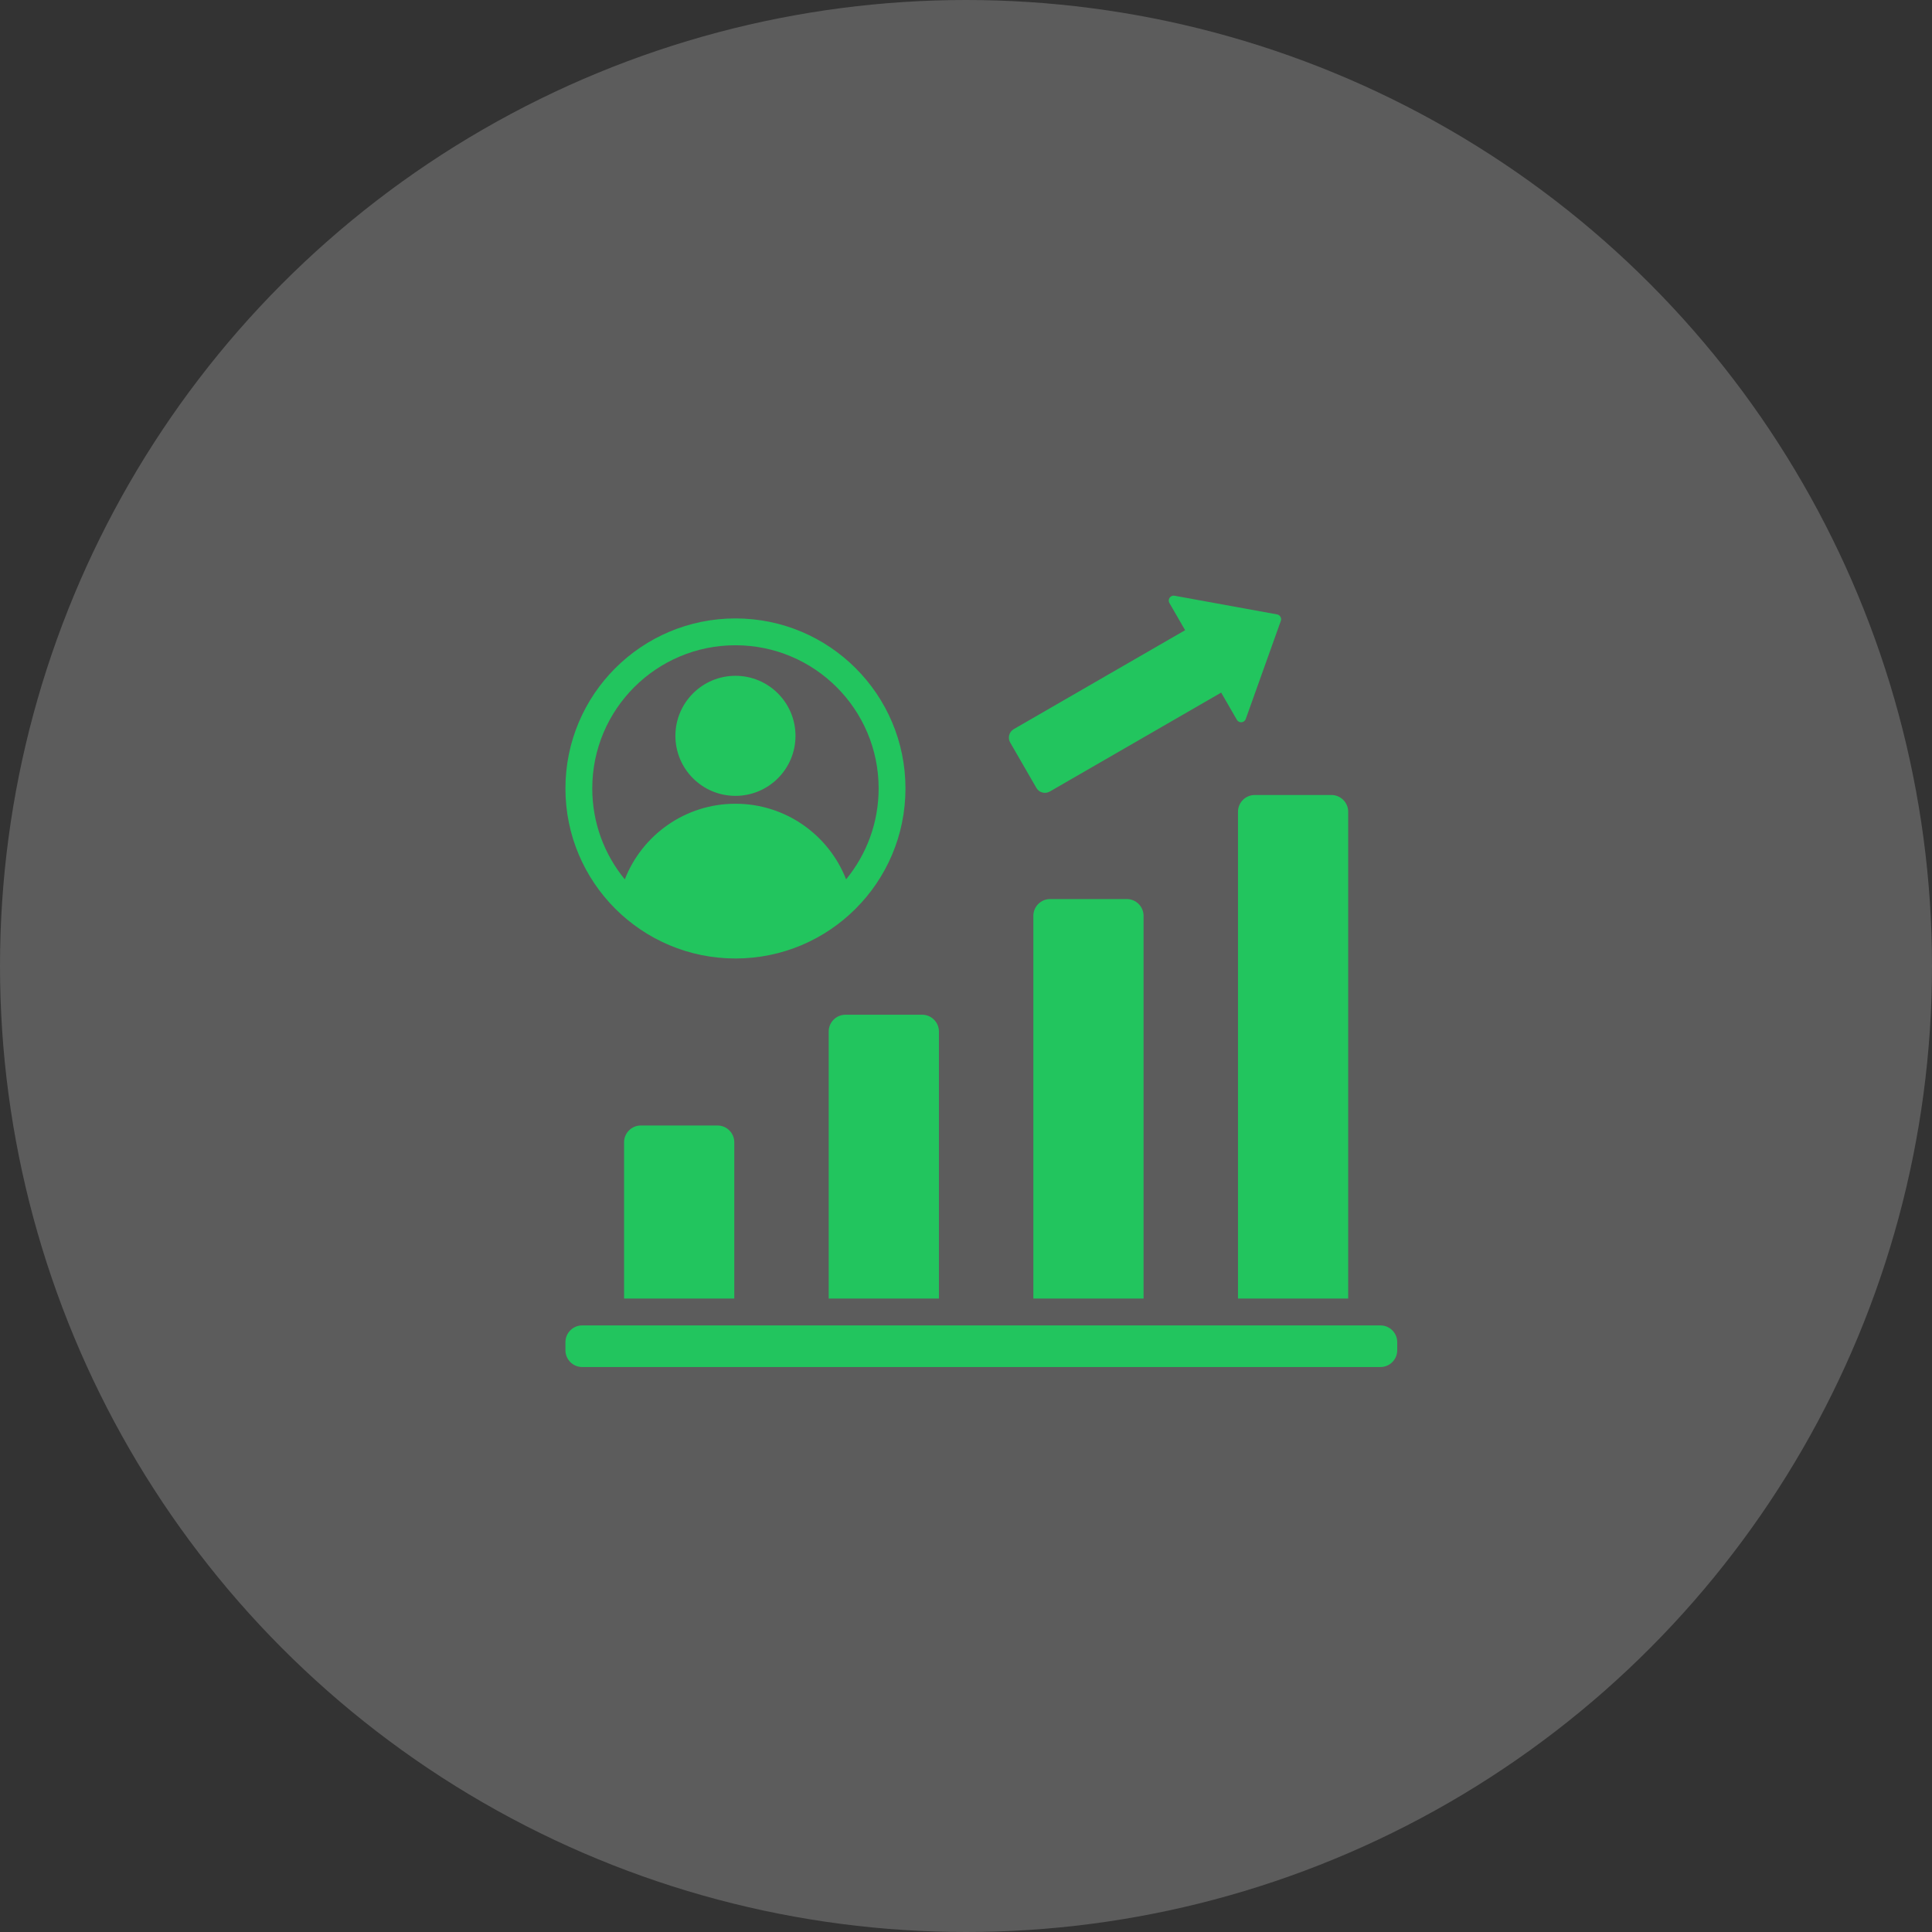
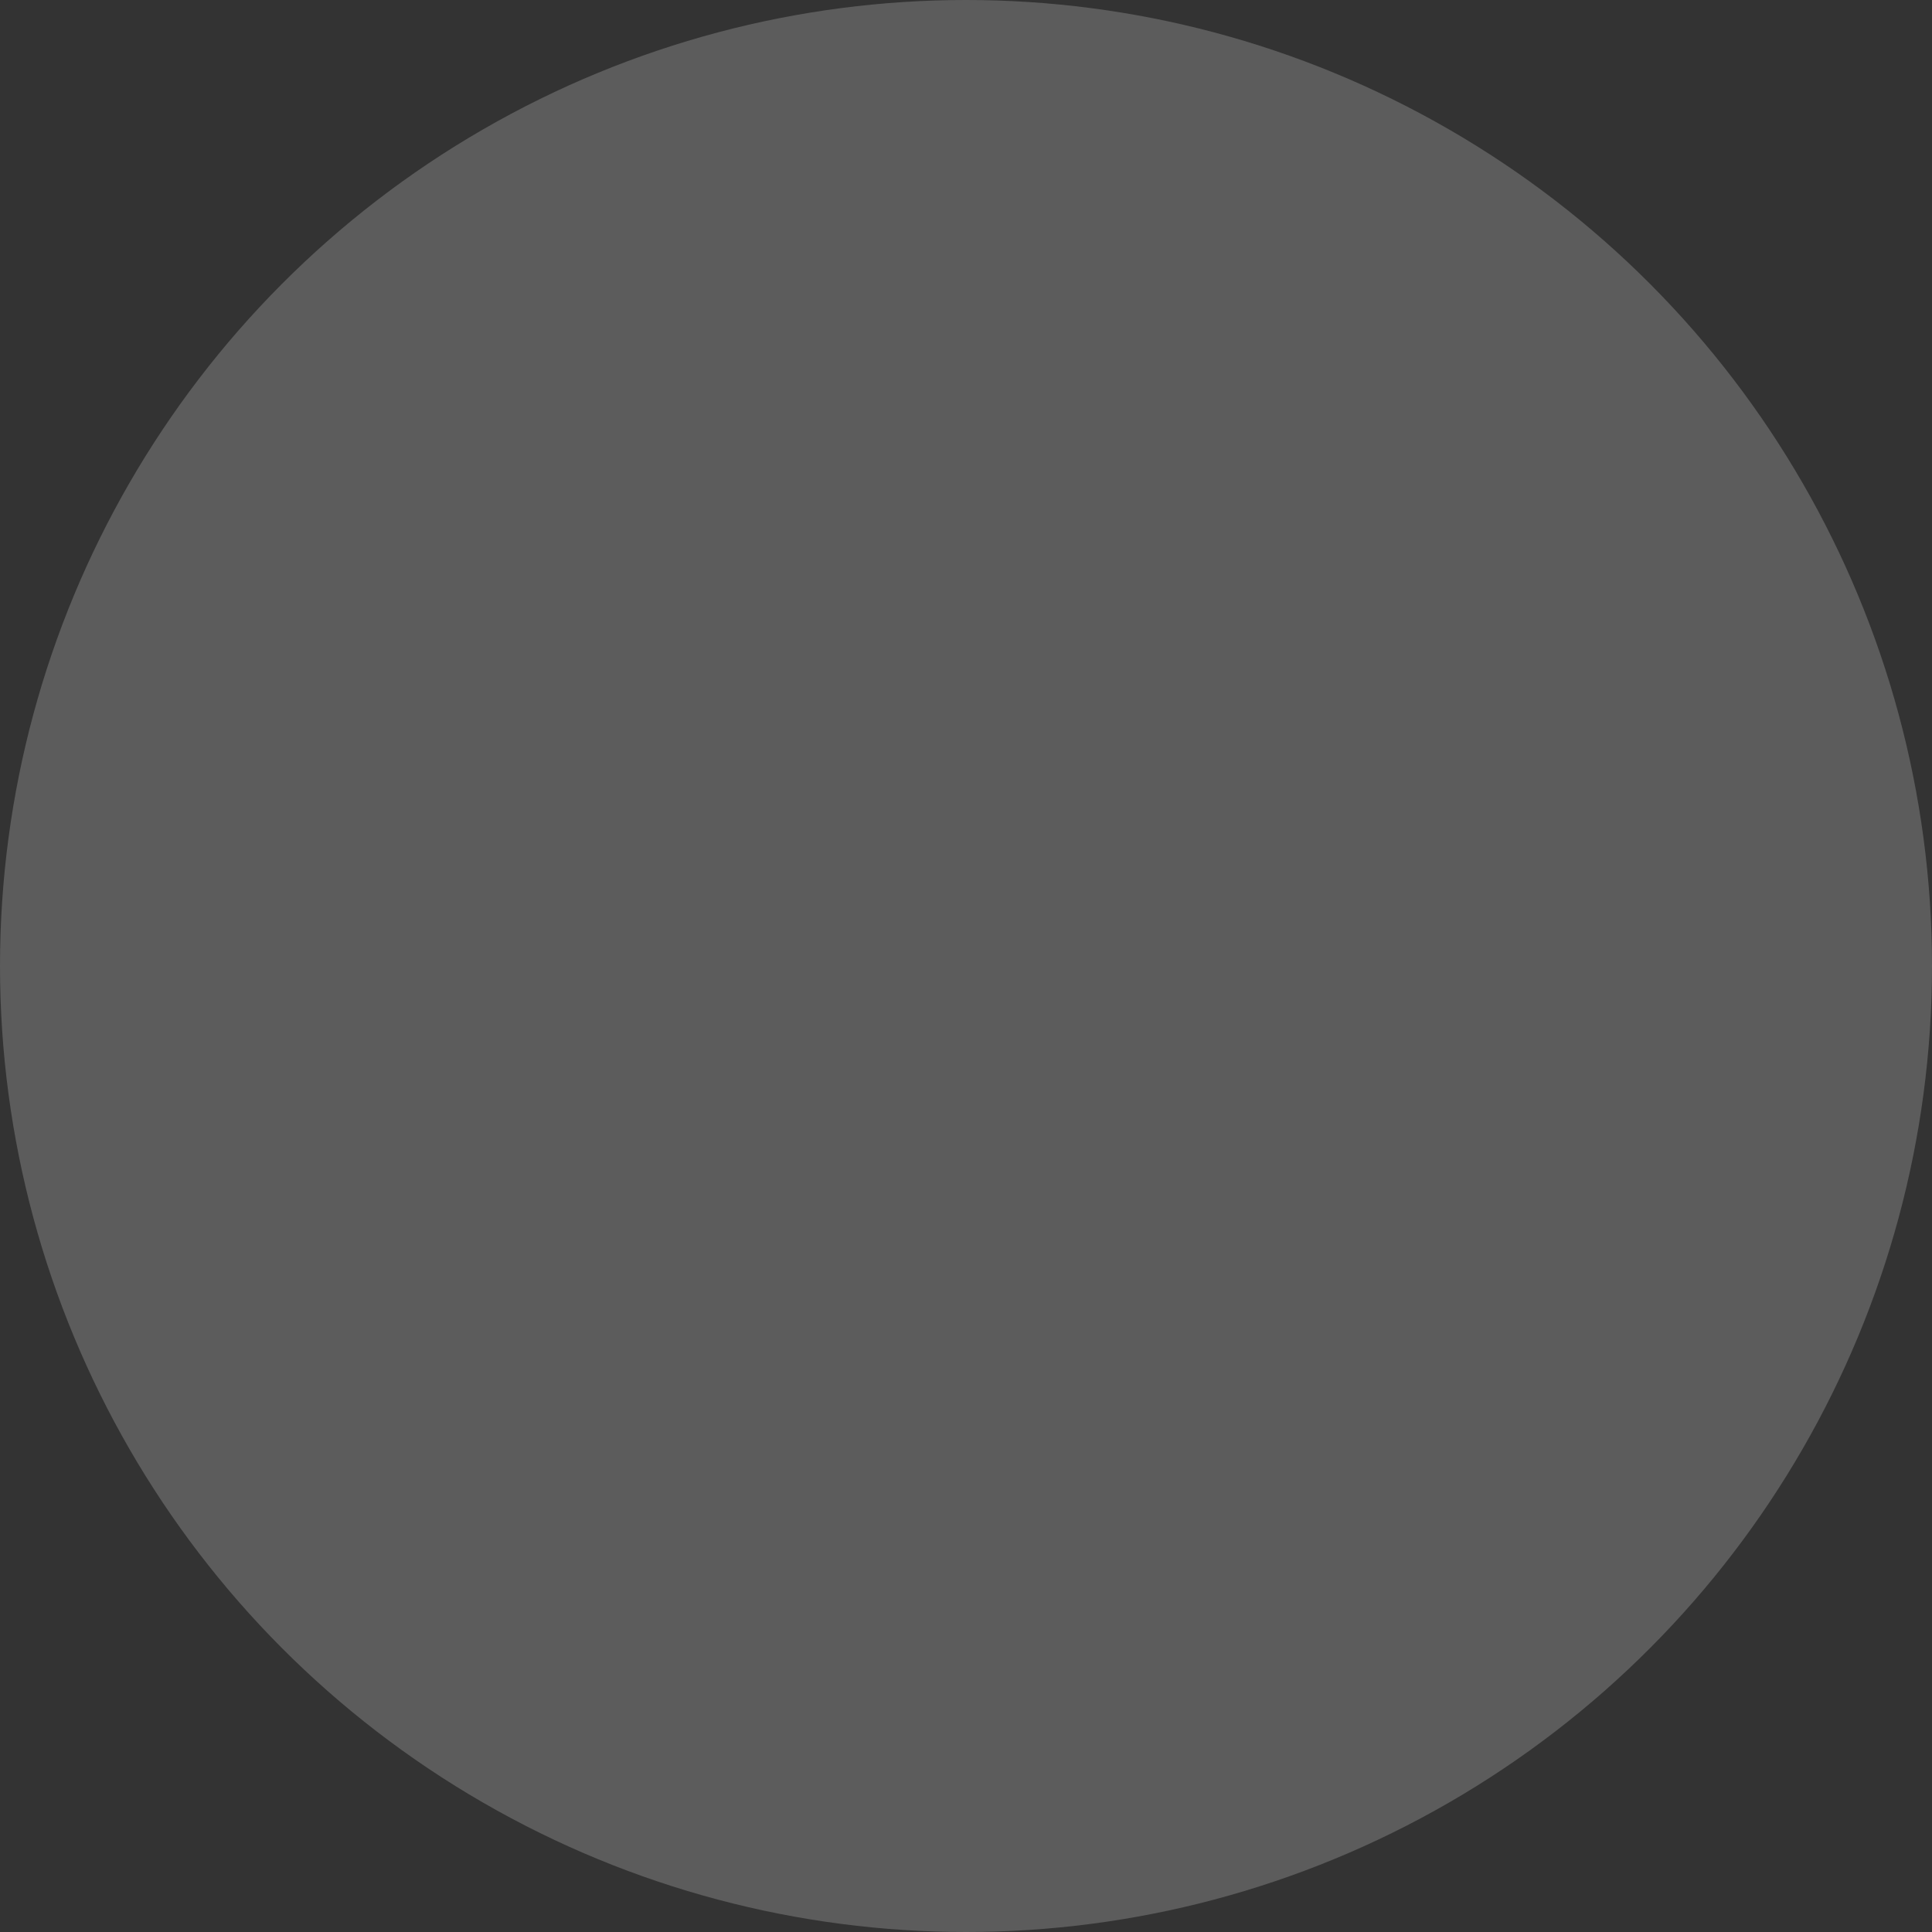
<svg xmlns="http://www.w3.org/2000/svg" width="63" height="63" viewBox="0 0 63 63" fill="none">
  <rect x="0" y="0" width="63" height="63" fill="#333333" stroke="none" />
  <circle cx="31.5" cy="31.5" r="31.5" fill="white" fill-opacity="0.2" />
-   <path fill-rule="evenodd" clip-rule="evenodd" d="M23.982 21.041C26.561 21.041 28.651 23.131 28.651 25.71C28.651 26.836 28.253 27.868 27.59 28.674C27.027 27.232 25.624 26.209 23.982 26.209C22.34 26.209 20.937 27.232 20.374 28.675C19.711 27.868 19.313 26.836 19.313 25.71C19.313 23.131 21.403 21.041 23.982 21.041ZM41.766 20.246L40.622 23.446C40.6 23.506 40.549 23.546 40.486 23.552C40.422 23.557 40.365 23.528 40.333 23.472L39.821 22.585L34.233 25.811C34.08 25.899 33.884 25.847 33.796 25.694L32.941 24.213C32.853 24.06 32.905 23.864 33.058 23.776L38.645 20.55L38.133 19.663C38.102 19.608 38.104 19.543 38.141 19.491C38.178 19.439 38.238 19.414 38.3 19.426L41.644 20.035C41.691 20.044 41.729 20.07 41.753 20.113C41.778 20.154 41.782 20.2 41.766 20.246ZM18.984 43.22H45.016C45.317 43.22 45.562 43.465 45.562 43.767V44.03C45.562 44.331 45.317 44.577 45.016 44.577H18.984C18.683 44.577 18.438 44.331 18.438 44.03V43.767C18.438 43.465 18.683 43.22 18.984 43.22ZM20.897 36.701H23.397C23.698 36.701 23.944 36.947 23.944 37.248V42.345H20.35V37.248C20.35 36.947 20.596 36.701 20.897 36.701ZM40.916 25.924H43.416C43.717 25.924 43.963 26.17 43.963 26.471V42.345H40.369V26.471C40.369 26.17 40.614 25.924 40.916 25.924ZM36.743 29.317H34.243C33.942 29.317 33.696 29.563 33.696 29.864V42.345H37.29V29.864C37.29 29.563 37.044 29.317 36.743 29.317ZM30.07 33.089C29.236 33.089 28.403 33.089 27.57 33.089C27.268 33.089 27.023 33.335 27.023 33.636V42.345H30.617V33.636C30.617 33.335 30.371 33.089 30.07 33.089ZM23.982 22.037C22.901 22.037 22.024 22.914 22.024 23.995C22.024 25.076 22.901 25.952 23.982 25.952C25.063 25.952 25.94 25.076 25.94 23.995C25.94 22.914 25.063 22.037 23.982 22.037ZM23.982 20.166C20.92 20.166 18.438 22.648 18.438 25.71C18.438 28.773 20.92 31.255 23.982 31.255C27.044 31.255 29.526 28.773 29.526 25.71C29.526 22.648 27.044 20.166 23.982 20.166Z" fill="#22C55E" />
</svg>